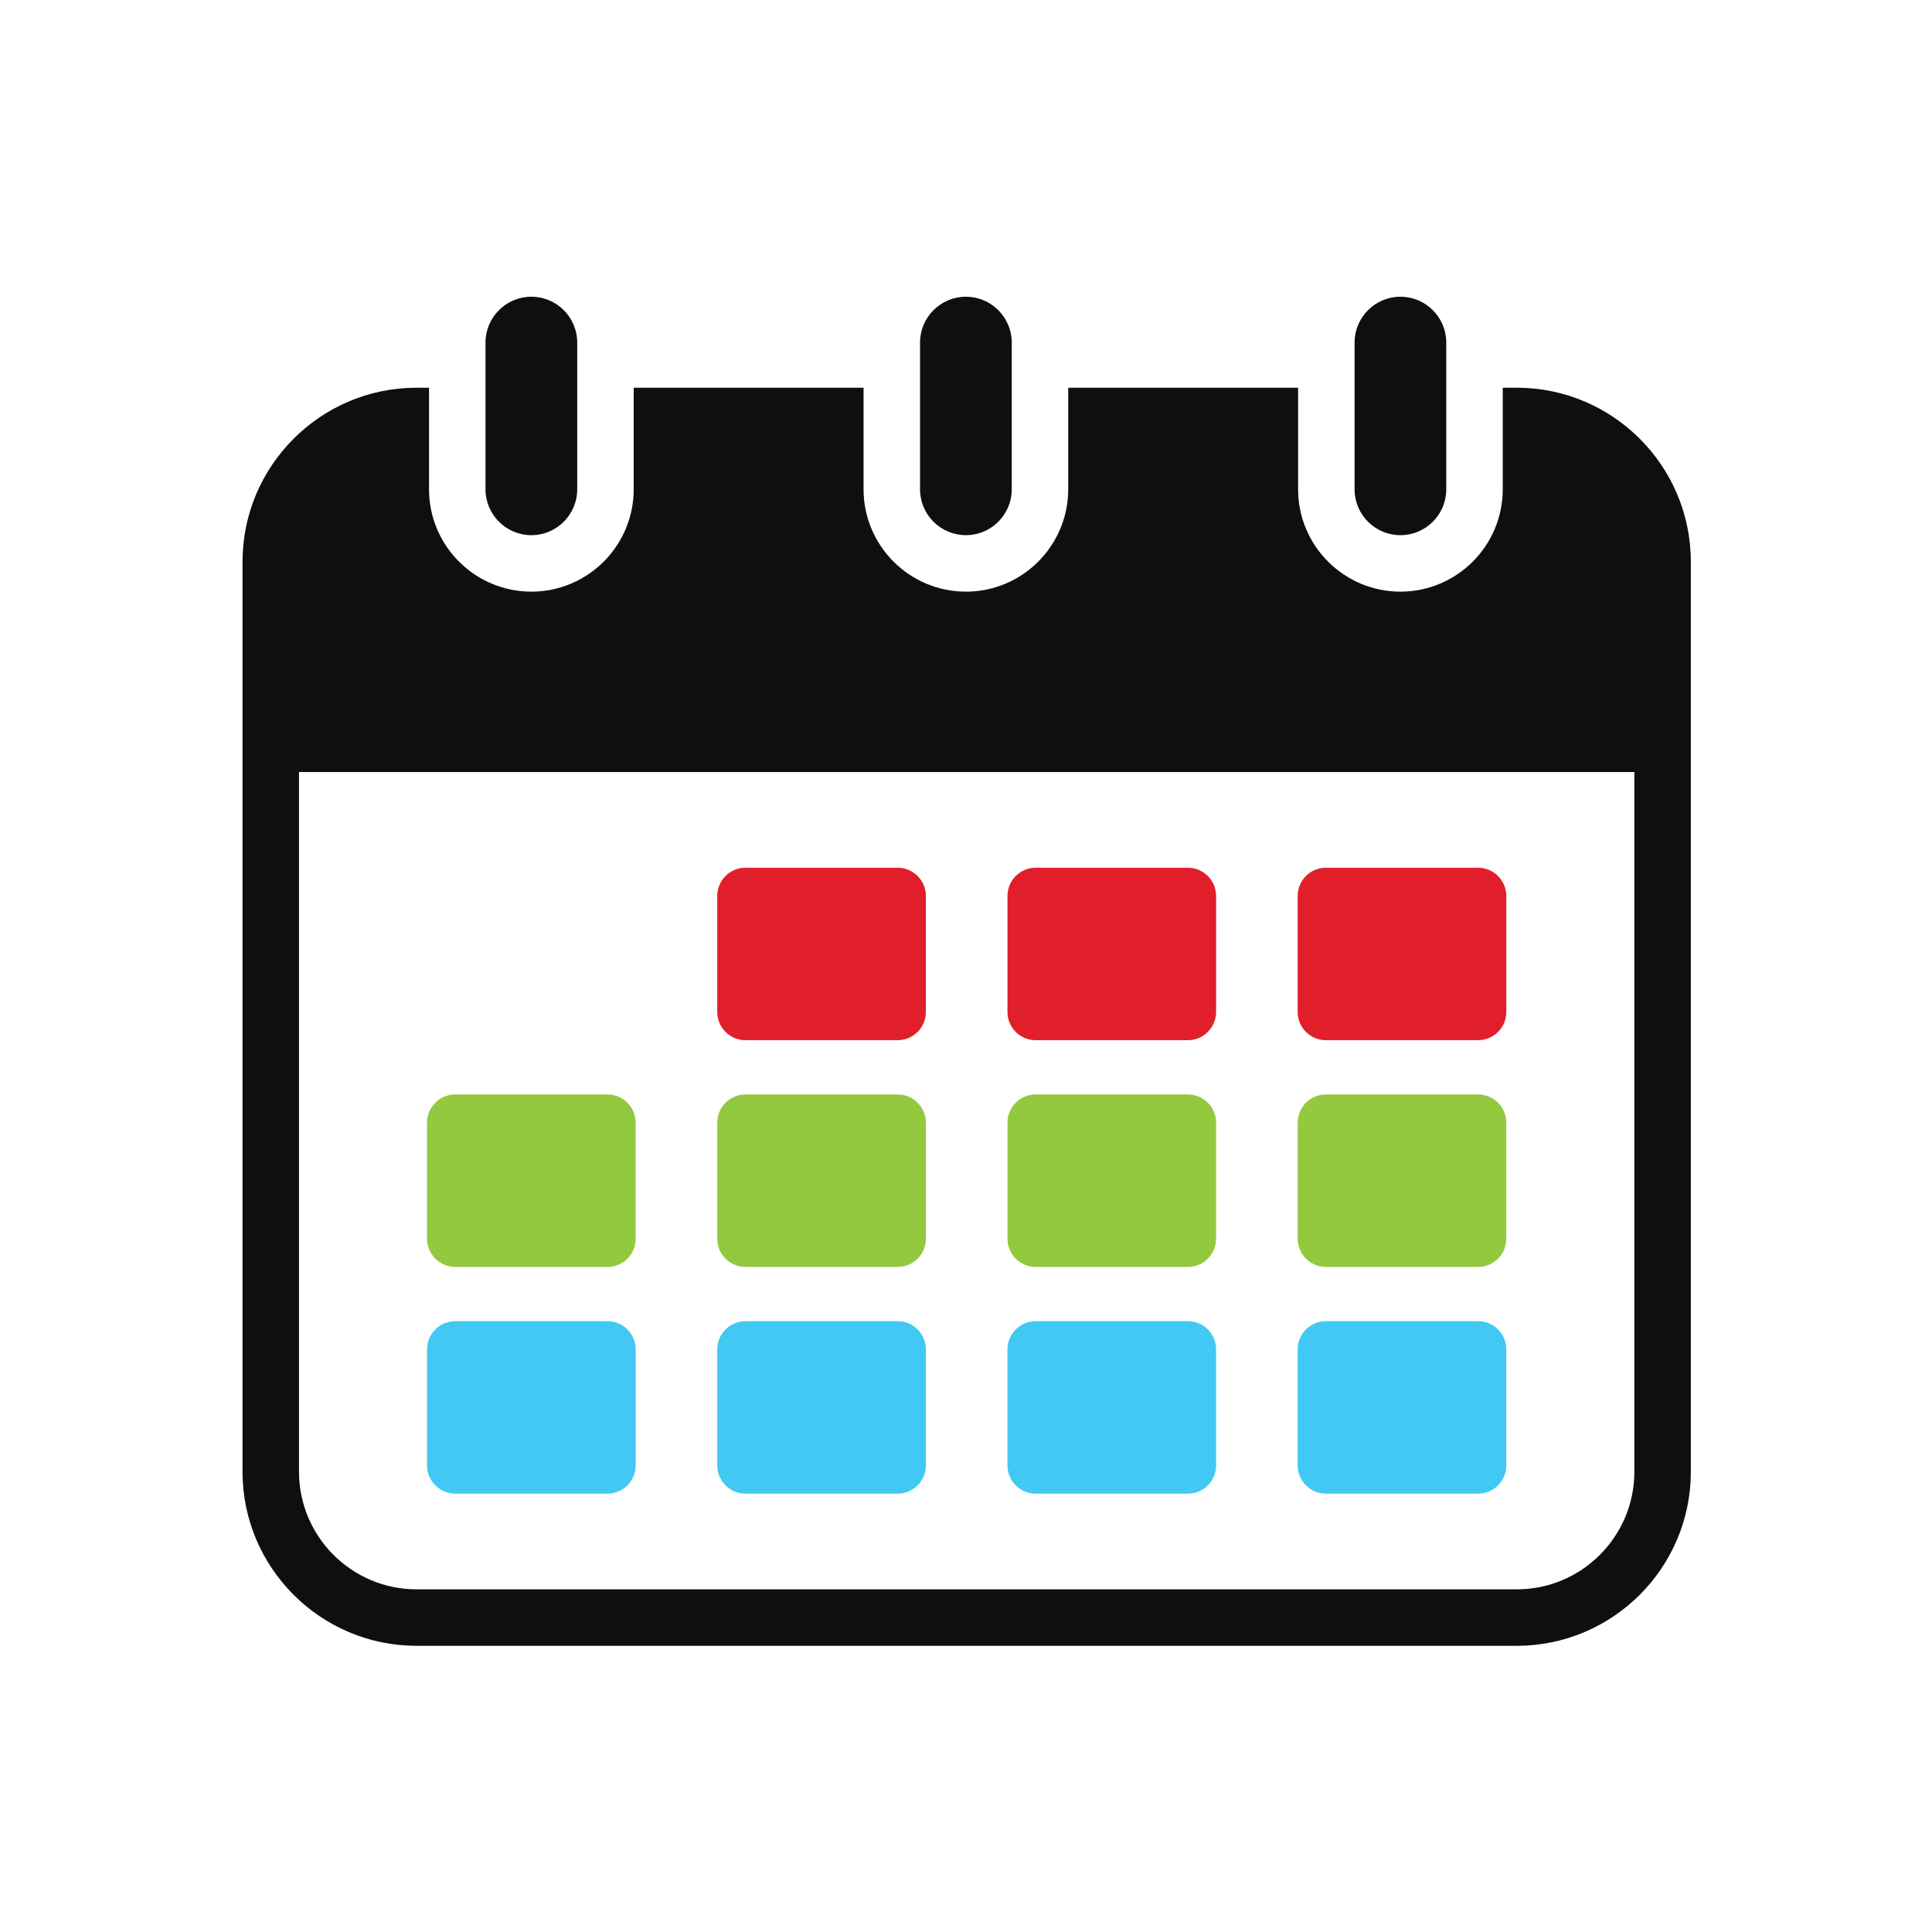
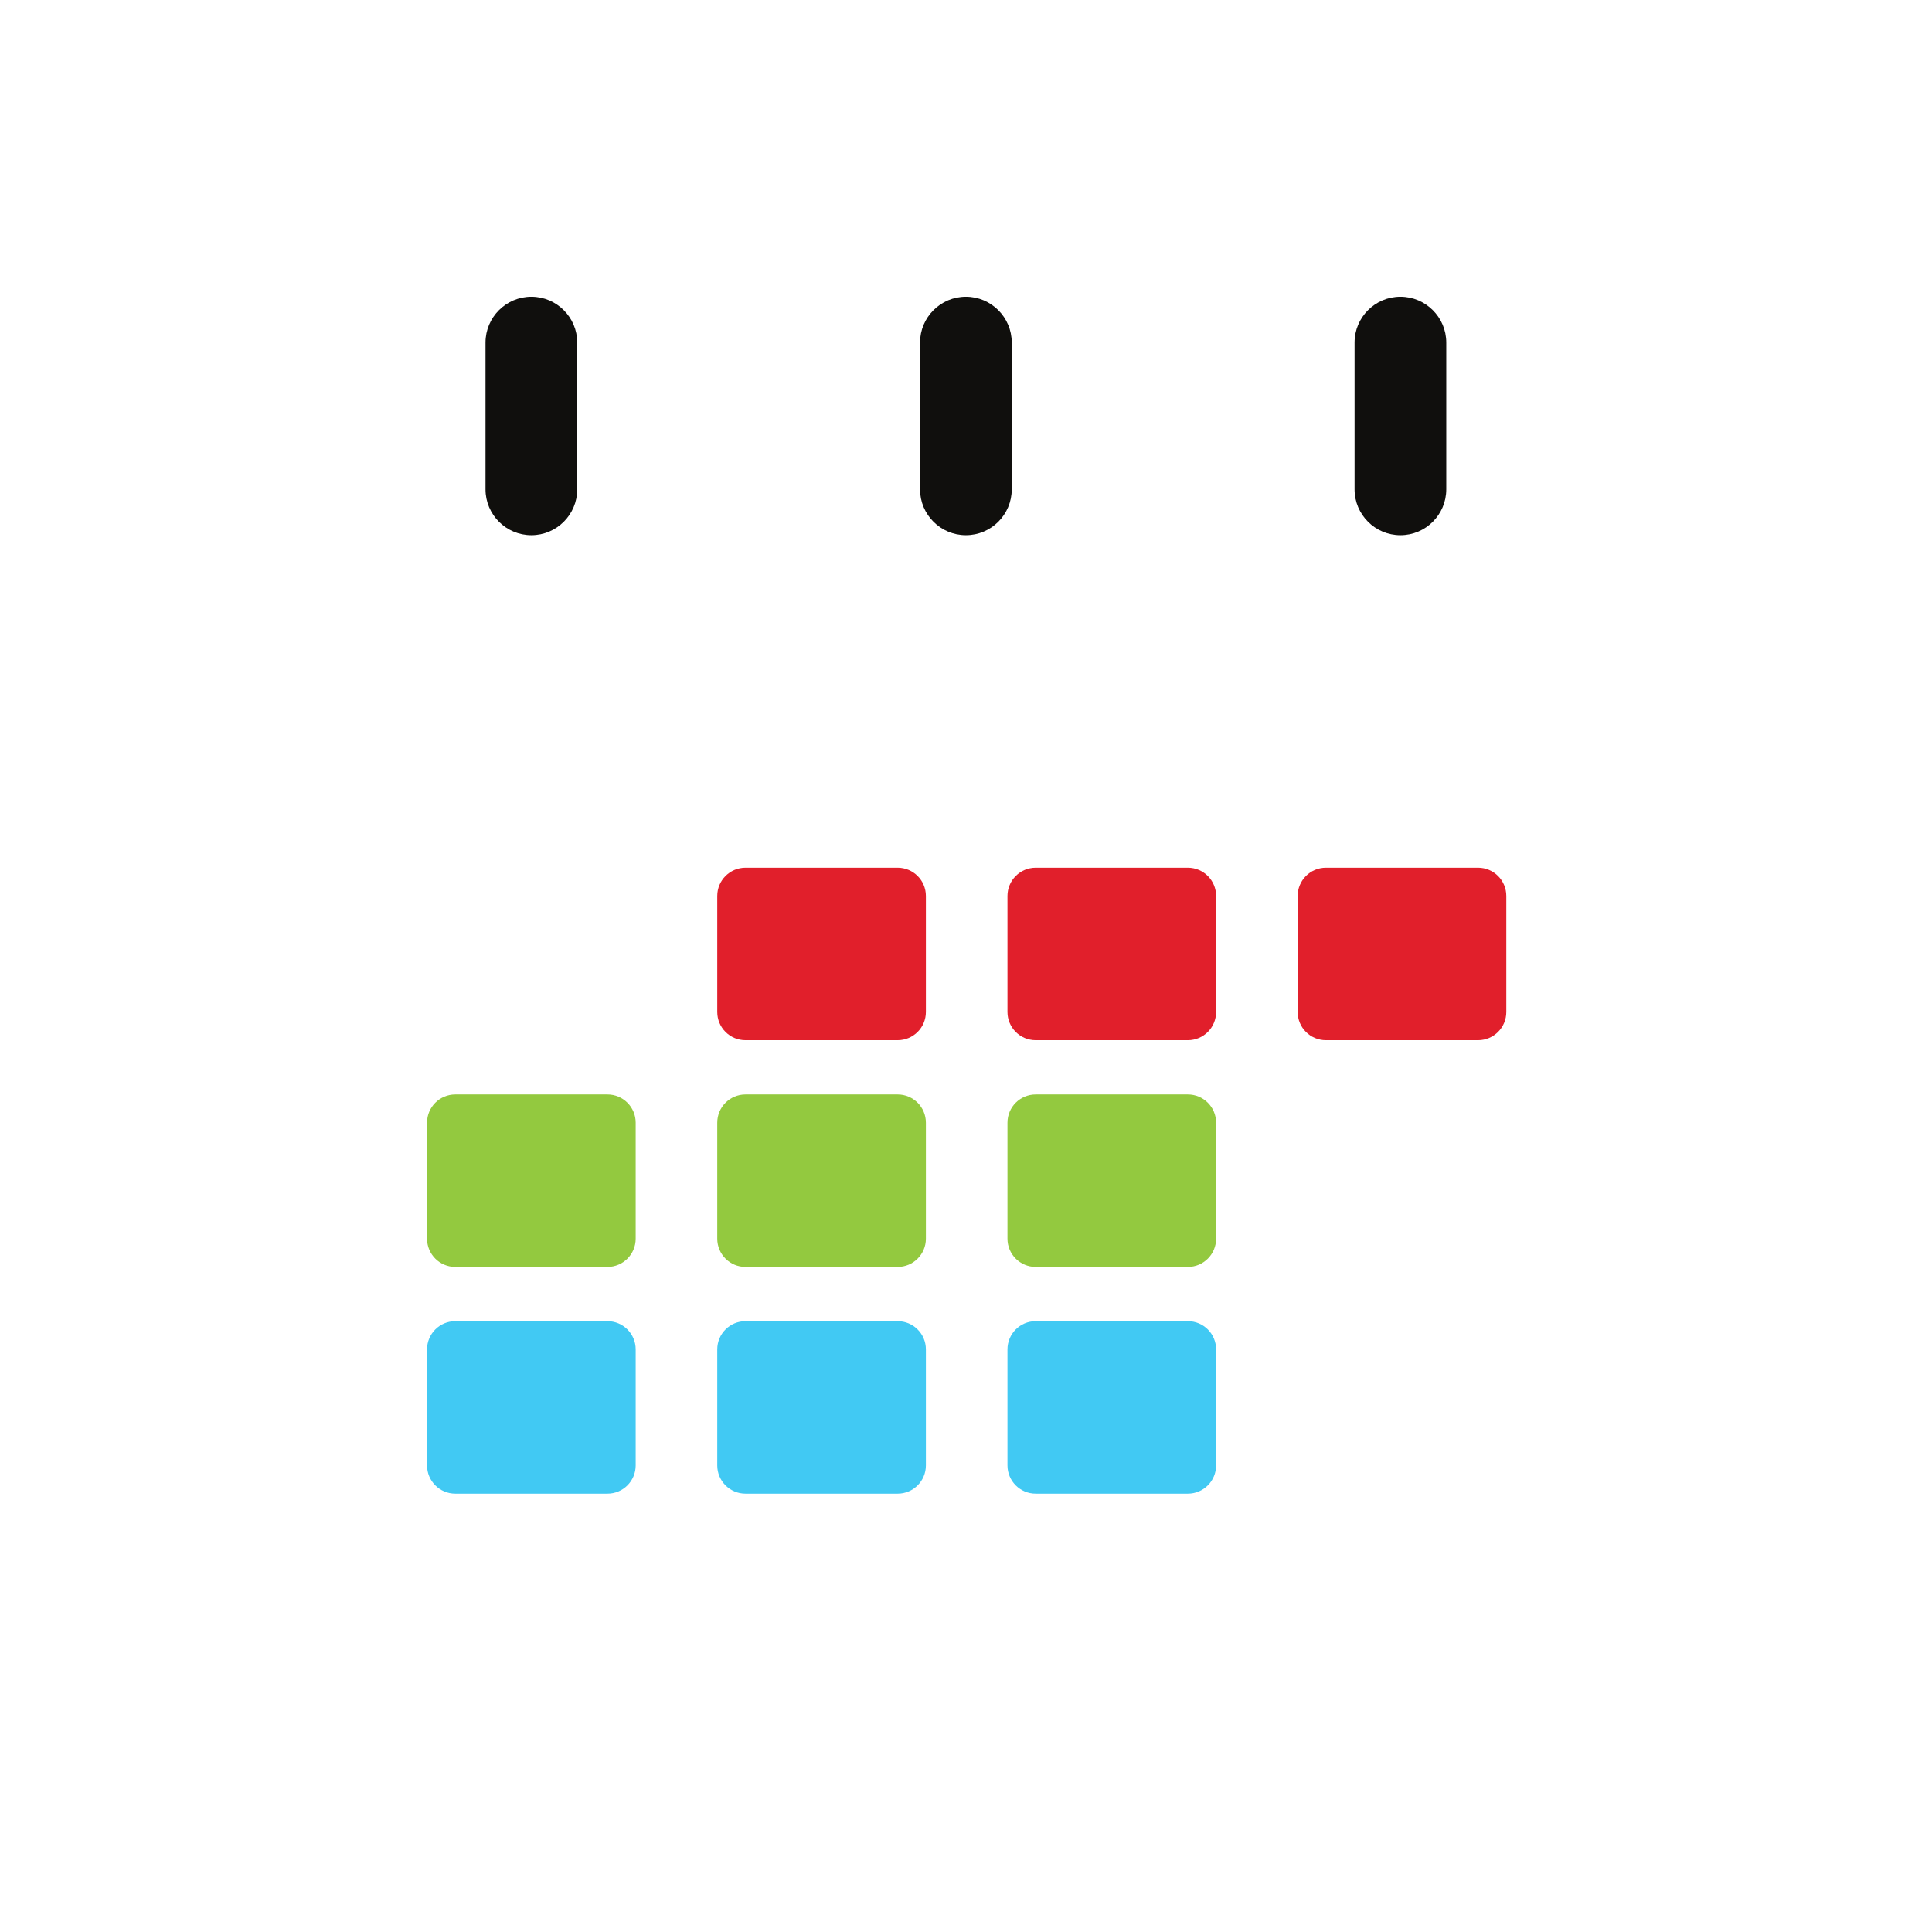
<svg xmlns="http://www.w3.org/2000/svg" xmlns:ns1="http://sodipodi.sourceforge.net/DTD/sodipodi-0.dtd" xmlns:ns2="http://www.inkscape.org/namespaces/inkscape" version="1.1" id="svg2" xml:space="preserve" width="400" height="400" viewBox="0 0 400 400" ns1:docname="Paper of the Day.svg" ns2:version="1.1.1 (3bf5ae0d25, 2021-09-20)" ns2:export-filename="/home/rob/CCR Team Dropbox/Critical Care Reviews/14. Branding &amp; Promotion/Vectors/Website PNGs/Journal Watch.png" ns2:export-xdpi="96" ns2:export-ydpi="96">
  <defs id="defs6">
    <rect x="581.584" y="-820.187" width="483.882" height="81.757" id="rect5407-35-9" />
  </defs>
  <ns1:namedview id="namedview4" pagecolor="#ffffff" bordercolor="#666666" borderopacity="1.0" ns2:pageshadow="2" ns2:pageopacity="0.0" ns2:pagecheckerboard="0" showgrid="false" ns2:zoom="0.58948491" ns2:cx="185.75539" ns2:cy="101.78378" ns2:window-width="1920" ns2:window-height="1043" ns2:window-x="0" ns2:window-y="0" ns2:window-maximized="1" ns2:current-layer="g3633" />
  <g id="g8" ns2:groupmode="layer" ns2:label="ink_ext_XXXXXX" transform="matrix(1.333,0,0,-1.333,0,959.627)">
    <g id="g10" transform="matrix(0.167,0,0,0.167,-127.084,-240.634)">
      <path d="m -1259.954,4067.973 v -38.601 l 75.85,67.381 -75.85,67.391 v -38.674 c -115.44,-0.968 -209.061,-95.161 -209.061,-210.83 h 57.465 c 0,83.976 67.849,152.376 151.596,153.334" style="fill:#000000;fill-opacity:1;fill-rule:nonzero;stroke:none;stroke-width:0.104" id="path40" />
      <path d="m -1259.956,3776.66 v 36.995 l 75.85,-64.576 -75.85,-64.587 v 37.065 c -115.439,0.927 -209.06,91.201 -209.06,202.056 h 57.465 c 0,-80.481 67.848,-146.035 151.595,-146.952" style="fill:#000000;fill-opacity:1;fill-rule:nonzero;stroke:none;stroke-width:0.102" id="path40-7" />
      <rect style="opacity:1;fill:#000000;stroke:#ffffff;stroke-width:0" id="rect1581" width="462.651" height="72.186" x="-1874.201" y="-3986.825" transform="scale(1,-1)" ry="2.718" />
-       <path d="m -2.76,4764.925 v -38.601 l 75.85,67.381 -75.85,67.391 v -38.674 C -118.2,4821.453 -211.821,4727.26 -211.821,4611.591 h 57.465 c 0,83.976 67.849,152.376 151.596,153.334" style="fill:#000000;fill-opacity:1;fill-rule:nonzero;stroke:none;stroke-width:0.104" id="path40-9" />
      <path d="m 172.089,4119.316 v 36.995 l 75.85,-64.576 -75.85,-64.587 v 37.065 c -115.439,0.927 -209.06,91.201 -209.06,202.056 h 57.465 c 0,-80.481 67.848,-146.035 151.595,-146.952" style="fill:#000000;fill-opacity:1;fill-rule:nonzero;stroke:none;stroke-width:0.102" id="path40-7-2" />
      <g id="g50008" transform="matrix(4.487,0,0,-4.487,-2497.517,5803.131)">
        <g id="g3550" transform="translate(-431.584,407.835)">
          <path d="m 921.417,220.415 c 10.187,0 20.14,1.011 29.579,3.008 2.679,0.569 4.79,2.633 5.415,5.3 0.152,0.648 0.32,1.31 0.495,1.964 0.041,0.147 0.076,0.293 0.106,0.44 0.202,1.003 0.46,2.078 0.789,3.289 0.038,0.144 0.07,0.287 0.103,0.434 0.202,1 0.46,2.076 0.789,3.292 0.038,0.144 0.07,0.287 0.1,0.431 0.205,1 0.463,2.078 0.789,3.295 0.038,0.141 0.073,0.284 0.103,0.425 0.202,1.003 0.46,2.081 0.789,3.301 0.038,0.141 0.073,0.281 0.1,0.425 0.205,0.994 0.463,2.076 0.792,3.304 0.038,0.138 0.07,0.278 0.1,0.419 0.202,0.997 0.463,2.078 0.792,3.307 0.038,0.138 0.07,0.276 0.1,0.416 0.202,0.994 0.46,2.076 0.792,3.31 0.038,0.138 0.07,0.273 0.097,0.413 0.205,0.994 0.466,2.078 0.797,3.319 0.035,0.135 0.067,0.273 0.097,0.41 0.202,0.994 0.463,2.084 0.797,3.33 0.035,0.132 0.068,0.267 0.094,0.405 0.208,1.006 0.469,2.096 0.8,3.333 0.035,0.135 0.068,0.27 0.097,0.405 0.205,1.006 0.466,2.093 0.794,3.319 0.035,0.132 0.065,0.264 0.094,0.399 0.229,1.114 0.507,2.278 0.824,3.462 0.035,0.132 0.068,0.264 0.097,0.396 5.813,27.879 30.737,48.116 59.264,48.116 33.385,0 60.542,-27.161 60.542,-60.542 0,-11.539 -3.254,-22.755 -9.416,-32.443 -0.073,-0.111 -0.141,-0.229 -0.208,-0.346 -0.616,-1.099 -1.243,-2.155 -1.87,-3.131 -0.074,-0.114 -0.144,-0.232 -0.211,-0.349 -0.49,-0.871 -1.02,-1.756 -1.574,-2.63 -0.073,-0.117 -0.144,-0.235 -0.211,-0.355 -0.519,-0.941 -1.093,-1.9 -1.747,-2.934 -0.076,-0.117 -0.146,-0.237 -0.214,-0.358 -0.519,-0.938 -1.091,-1.897 -1.747,-2.932 -0.074,-0.117 -0.146,-0.237 -0.214,-0.361 -0.516,-0.932 -1.088,-1.891 -1.747,-2.929 -0.074,-0.117 -0.144,-0.237 -0.214,-0.361 -0.513,-0.932 -1.085,-1.888 -1.744,-2.929 -0.076,-0.117 -0.15,-0.24 -0.217,-0.366 -0.51,-0.921 -1.079,-1.876 -1.741,-2.92 -0.08,-0.123 -0.151,-0.246 -0.22,-0.372 -0.507,-0.915 -1.076,-1.87 -1.741,-2.917 -0.076,-0.123 -0.15,-0.246 -0.22,-0.372 -0.507,-0.918 -1.076,-1.873 -1.738,-2.917 -0.08,-0.123 -0.155,-0.249 -0.226,-0.375 -0.501,-0.912 -1.067,-1.862 -1.736,-2.914 -0.079,-0.123 -0.155,-0.252 -0.226,-0.381 -0.498,-0.903 -1.067,-1.856 -1.736,-2.908 -0.079,-0.123 -0.151,-0.252 -0.226,-0.381 -0.495,-0.9 -1.064,-1.853 -1.732,-2.908 -0.081,-0.126 -0.159,-0.252 -0.229,-0.384 -0.495,-0.897 -1.061,-1.847 -1.733,-2.902 -0.079,-0.129 -0.159,-0.258 -0.232,-0.39 -0.489,-0.897 -1.055,-1.844 -1.727,-2.896 -0.081,-0.129 -0.161,-0.261 -0.235,-0.396 -0.487,-0.891 -1.052,-1.835 -1.724,-2.893 -0.085,-0.132 -0.164,-0.264 -0.237,-0.399 -0.487,-0.888 -1.05,-1.832 -1.724,-2.89 -0.085,-0.132 -0.164,-0.267 -0.238,-0.402 -0.484,-0.882 -1.046,-1.826 -1.721,-2.885 -0.085,-0.135 -0.168,-0.27 -0.24,-0.407 -0.481,-0.879 -1.044,-1.823 -1.721,-2.882 -0.085,-0.135 -0.168,-0.27 -0.24,-0.41 -0.481,-0.879 -1.044,-1.821 -1.718,-2.876 -0.088,-0.138 -0.169,-0.276 -0.246,-0.416 -0.478,-0.877 -1.038,-1.815 -1.712,-2.873 -0.088,-0.138 -0.173,-0.279 -0.249,-0.422 -6.517,-11.949 -17.815,-20.638 -31.001,-23.834 -1.964,-0.475 -3.632,-1.771 -4.576,-3.559 -0.419,-0.792 -0.868,-1.539 -1.328,-2.219 -0.167,-0.249 -0.32,-0.507 -0.454,-0.774 -0.463,-0.923 -0.973,-1.794 -1.513,-2.589 -0.173,-0.255 -0.328,-0.519 -0.463,-0.794 -0.46,-0.912 -0.965,-1.777 -1.504,-2.571 -0.176,-0.261 -0.337,-0.531 -0.478,-0.812 -0.448,-0.9 -0.95,-1.756 -1.489,-2.55 -0.182,-0.267 -0.346,-0.545 -0.49,-0.833 -0.44,-0.885 -0.938,-1.738 -1.48,-2.533 -0.185,-0.273 -0.352,-0.557 -0.498,-0.853 -3.503,-7.086 -10.58,-11.486 -18.472,-11.486 -11.354,0 -20.594,9.237 -20.594,20.594 0,1.65 0.202,3.307 0.598,4.919 0.076,0.322 0.135,0.648 0.167,0.976 0.094,0.944 0.261,1.914 0.495,2.888 0.076,0.314 0.132,0.63 0.164,0.953 0.097,0.947 0.267,1.929 0.504,2.92 0.076,0.305 0.129,0.616 0.161,0.929 0.097,0.959 0.27,1.949 0.507,2.946 0.073,0.299 0.126,0.601 0.158,0.909 0.1,0.964 0.273,1.964 0.51,2.967 0.07,0.293 0.12,0.589 0.152,0.885 0.097,0.894 0.252,1.823 0.463,2.759 0.449,1.973 0.026,4.043 -1.155,5.684 -5.611,7.801 -8.739,17 -9.041,26.601 -0.062,2.005 -0.976,3.89 -2.512,5.183 -1.536,1.293 -3.55,1.87 -5.535,1.589 -6.048,-0.856 -12.31,-1.29 -18.618,-1.29 -6.306,0 -12.57,0.434 -18.615,1.29 -1.988,0.278 -4.002,-0.296 -5.538,-1.589 -1.536,-1.293 -2.451,-3.178 -2.512,-5.183 -0.302,-9.601 -3.43,-18.8 -9.041,-26.601 -1.181,-1.642 -1.601,-3.711 -1.155,-5.684 0.211,-0.935 0.366,-1.864 0.463,-2.759 0.032,-0.296 0.082,-0.592 0.152,-0.885 0.237,-1.003 0.41,-2.002 0.513,-2.967 0.029,-0.308 0.082,-0.61 0.155,-0.909 0.237,-0.997 0.41,-1.988 0.507,-2.946 0.032,-0.314 0.088,-0.624 0.161,-0.929 0.237,-0.991 0.407,-1.973 0.504,-2.92 0.032,-0.322 0.088,-0.639 0.164,-0.953 0.235,-0.973 0.402,-1.944 0.495,-2.885 0.035,-0.331 0.091,-0.657 0.167,-0.979 0.396,-1.612 0.598,-3.269 0.598,-4.919 0,-11.357 -9.24,-20.594 -20.594,-20.594 -7.892,0 -14.969,4.4 -18.472,11.486 -0.147,0.296 -0.314,0.58 -0.498,0.853 -0.542,0.794 -1.041,1.648 -1.48,2.533 -0.144,0.287 -0.308,0.566 -0.487,0.833 -0.542,0.794 -1.044,1.653 -1.492,2.55 -0.141,0.281 -0.302,0.551 -0.478,0.812 -0.539,0.794 -1.044,1.659 -1.501,2.571 -0.138,0.276 -0.293,0.539 -0.466,0.794 -0.539,0.794 -1.05,1.665 -1.513,2.589 -0.135,0.267 -0.287,0.525 -0.454,0.774 -0.46,0.683 -0.909,1.431 -1.328,2.219 -0.944,1.788 -2.612,3.084 -4.576,3.559 -13.186,3.195 -24.484,11.885 -31.001,23.834 -0.076,0.144 -0.161,0.284 -0.249,0.422 -0.674,1.055 -1.234,1.996 -1.712,2.873 -0.076,0.141 -0.158,0.278 -0.246,0.416 -0.674,1.055 -1.237,1.996 -1.718,2.876 -0.073,0.141 -0.155,0.276 -0.24,0.41 -0.677,1.058 -1.24,2.002 -1.721,2.882 -0.073,0.138 -0.155,0.273 -0.24,0.407 -0.674,1.058 -1.237,2.002 -1.721,2.885 -0.073,0.135 -0.152,0.27 -0.237,0.402 -0.674,1.058 -1.237,2.002 -1.724,2.89 -0.073,0.135 -0.152,0.267 -0.235,0.399 -0.674,1.058 -1.24,2.002 -1.727,2.893 -0.073,0.135 -0.152,0.267 -0.235,0.396 -0.671,1.055 -1.237,2.002 -1.727,2.896 -0.073,0.132 -0.152,0.261 -0.232,0.39 -0.671,1.055 -1.237,2.005 -1.733,2.902 -0.07,0.132 -0.147,0.258 -0.229,0.384 -0.668,1.055 -1.237,2.008 -1.733,2.908 -0.073,0.129 -0.147,0.258 -0.226,0.381 -0.668,1.052 -1.237,2.005 -1.735,2.908 -0.07,0.129 -0.147,0.258 -0.226,0.381 -0.668,1.052 -1.234,2.005 -1.735,2.914 -0.07,0.126 -0.147,0.252 -0.226,0.378 -0.66,1.041 -1.228,1.993 -1.738,2.914 -0.07,0.126 -0.144,0.249 -0.22,0.372 -0.665,1.047 -1.234,2.002 -1.741,2.917 -0.068,0.126 -0.141,0.249 -0.22,0.372 -0.66,1.044 -1.231,1.999 -1.741,2.92 -0.068,0.126 -0.141,0.249 -0.217,0.369 -0.66,1.035 -1.228,1.993 -1.744,2.926 -0.07,0.123 -0.141,0.243 -0.214,0.361 -0.66,1.038 -1.231,1.996 -1.747,2.929 -0.068,0.123 -0.141,0.243 -0.214,0.361 -0.657,1.035 -1.228,1.993 -1.747,2.932 -0.068,0.12 -0.138,0.24 -0.214,0.358 -0.657,1.035 -1.228,1.993 -1.747,2.934 -0.068,0.12 -0.138,0.237 -0.211,0.355 -0.554,0.874 -1.085,1.759 -1.574,2.63 -0.068,0.117 -0.138,0.235 -0.211,0.349 -0.627,0.976 -1.255,2.032 -1.87,3.131 -0.068,0.117 -0.135,0.235 -0.208,0.346 -6.159,9.689 -9.416,20.905 -9.416,32.443 0,33.382 27.158,60.542 60.542,60.542 28.527,0 53.451,-20.237 59.264,-48.116 0.029,-0.132 0.061,-0.264 0.097,-0.396 0.317,-1.184 0.595,-2.348 0.824,-3.462 0.029,-0.135 0.059,-0.267 0.094,-0.399 0.328,-1.225 0.589,-2.313 0.794,-3.319 0.029,-0.135 0.061,-0.27 0.097,-0.405 0.331,-1.237 0.592,-2.328 0.8,-3.333 0.026,-0.138 0.059,-0.273 0.094,-0.405 0.334,-1.246 0.595,-2.333 0.797,-3.33 0.029,-0.138 0.062,-0.276 0.097,-0.41 0.334,-1.24 0.592,-2.325 0.797,-3.319 0.026,-0.138 0.059,-0.276 0.097,-0.413 0.331,-1.234 0.589,-2.316 0.792,-3.31 0.029,-0.141 0.061,-0.279 0.1,-0.419 0.328,-1.225 0.589,-2.307 0.792,-3.304 0.029,-0.141 0.061,-0.281 0.1,-0.419 0.328,-1.228 0.586,-2.31 0.792,-3.304 0.026,-0.144 0.061,-0.284 0.1,-0.425 0.325,-1.217 0.586,-2.298 0.789,-3.301 0.029,-0.141 0.065,-0.284 0.103,-0.425 0.325,-1.217 0.583,-2.295 0.789,-3.295 0.029,-0.144 0.062,-0.287 0.1,-0.431 0.328,-1.217 0.586,-2.292 0.789,-3.292 0.032,-0.147 0.065,-0.29 0.105,-0.434 0.325,-1.211 0.583,-2.287 0.786,-3.289 0.029,-0.147 0.065,-0.293 0.105,-0.44 0.176,-0.654 0.343,-1.316 0.495,-1.964 0.624,-2.668 2.735,-4.732 5.415,-5.3 9.44,-1.996 19.392,-3.008 29.579,-3.008 z m 105.58,117.793 c -17.258,0 -34.088,-6.027 -47.397,-16.971 -13.069,-10.747 -22.174,-25.724 -25.657,-42.191 -0.352,-1.319 -0.663,-2.627 -0.926,-3.89 -0.355,-1.337 -0.645,-2.556 -0.888,-3.717 -0.358,-1.349 -0.651,-2.577 -0.894,-3.741 -0.361,-1.354 -0.654,-2.583 -0.894,-3.738 -0.361,-1.351 -0.654,-2.577 -0.894,-3.732 -0.358,-1.346 -0.651,-2.568 -0.891,-3.723 -0.355,-1.346 -0.648,-2.568 -0.888,-3.726 -0.358,-1.343 -0.651,-2.565 -0.891,-3.726 -0.358,-1.337 -0.648,-2.556 -0.891,-3.723 -0.358,-1.337 -0.648,-2.559 -0.891,-3.723 -0.355,-1.337 -0.648,-2.559 -0.888,-3.723 -0.138,-0.507 -0.261,-0.997 -0.381,-1.475 -7.176,-1.24 -14.658,-1.867 -22.306,-1.867 -7.648,0 -15.13,0.627 -22.306,1.867 -0.117,0.478 -0.243,0.967 -0.381,1.475 -0.24,1.164 -0.534,2.386 -0.888,3.723 -0.243,1.164 -0.534,2.386 -0.891,3.723 -0.243,1.167 -0.534,2.389 -0.891,3.726 -0.24,1.158 -0.534,2.38 -0.891,3.723 -0.24,1.161 -0.534,2.383 -0.888,3.726 -0.24,1.155 -0.534,2.377 -0.891,3.723 -0.24,1.155 -0.534,2.38 -0.891,3.732 -0.243,1.155 -0.536,2.383 -0.897,3.738 -0.24,1.164 -0.536,2.389 -0.894,3.741 -0.243,1.161 -0.534,2.38 -0.888,3.72 -0.264,1.264 -0.575,2.568 -0.926,3.887 -3.483,16.467 -12.588,31.444 -25.657,42.191 -13.309,10.943 -30.139,16.971 -47.397,16.971 -19.946,0 -38.696,-7.769 -52.8,-21.869 -14.104,-14.104 -21.869,-32.857 -21.869,-52.8 0,-14.159 3.981,-27.935 11.515,-39.854 0.689,-1.225 1.398,-2.41 2.108,-3.524 0.548,-0.967 1.132,-1.944 1.741,-2.908 0.598,-1.07 1.24,-2.152 1.961,-3.292 0.598,-1.07 1.24,-2.149 1.961,-3.289 0.592,-1.064 1.237,-2.143 1.958,-3.289 0.595,-1.064 1.237,-2.143 1.961,-3.289 0.589,-1.058 1.234,-2.137 1.958,-3.286 0.589,-1.055 1.231,-2.137 1.961,-3.292 0.589,-1.058 1.234,-2.137 1.958,-3.286 0.586,-1.052 1.231,-2.131 1.961,-3.292 0.583,-1.047 1.228,-2.125 1.958,-3.286 0.583,-1.047 1.228,-2.128 1.961,-3.289 0.58,-1.047 1.225,-2.125 1.961,-3.289 0.578,-1.044 1.222,-2.122 1.958,-3.289 0.578,-1.041 1.222,-2.119 1.961,-3.289 0.578,-1.041 1.22,-2.12 1.961,-3.289 0.575,-1.038 1.217,-2.117 1.958,-3.289 0.575,-1.035 1.217,-2.117 1.961,-3.289 0.575,-1.038 1.217,-2.117 1.958,-3.286 0.575,-1.041 1.217,-2.119 1.961,-3.289 7.939,-14.426 21.295,-25.144 36.984,-29.785 0.082,-0.129 0.164,-0.258 0.246,-0.384 0.61,-1.173 1.272,-2.304 1.973,-3.368 0.604,-1.173 1.266,-2.301 1.97,-3.368 0.601,-1.167 1.263,-2.298 1.973,-3.371 0.595,-1.161 1.258,-2.292 1.97,-3.368 2.829,-5.526 7.088,-10.196 12.342,-13.529 5.549,-3.521 11.972,-5.382 18.571,-5.382 19.146,0 34.721,15.575 34.721,34.721 0,2.618 -0.299,5.239 -0.888,7.798 -0.147,1.275 -0.369,2.565 -0.663,3.846 -0.147,1.275 -0.369,2.571 -0.665,3.864 -0.149,1.278 -0.372,2.574 -0.665,3.867 -0.152,1.275 -0.375,2.574 -0.668,3.867 -0.029,0.258 -0.065,0.522 -0.103,0.783 4.781,7.379 7.918,15.616 9.255,24.253 8.736,-0.78 17.765,-0.78 26.501,0 1.337,-8.636 4.474,-16.874 9.255,-24.253 -0.038,-0.261 -0.073,-0.525 -0.103,-0.783 -0.293,-1.293 -0.516,-2.591 -0.665,-3.867 -0.296,-1.293 -0.519,-2.589 -0.668,-3.867 -0.296,-1.293 -0.519,-2.589 -0.665,-3.864 -0.293,-1.281 -0.516,-2.571 -0.663,-3.846 -0.589,-2.559 -0.888,-5.18 -0.888,-7.798 0,-19.146 15.575,-34.721 34.721,-34.721 6.599,0 13.022,1.862 18.574,5.382 5.25,3.333 9.51,8.006 12.339,13.529 0.712,1.079 1.375,2.207 1.97,3.368 0.709,1.073 1.372,2.202 1.973,3.371 0.704,1.067 1.366,2.196 1.97,3.368 0.701,1.064 1.363,2.196 1.973,3.368 0.083,0.126 0.164,0.255 0.246,0.384 15.69,4.641 29.046,15.358 36.984,29.785 0.745,1.17 1.387,2.251 1.961,3.289 0.742,1.17 1.384,2.249 1.958,3.286 0.745,1.173 1.387,2.254 1.961,3.289 0.742,1.173 1.387,2.254 1.958,3.289 0.742,1.17 1.384,2.248 1.961,3.289 0.739,1.17 1.384,2.248 1.961,3.289 0.736,1.164 1.378,2.246 1.958,3.289 0.736,1.164 1.381,2.243 1.961,3.289 0.733,1.161 1.378,2.243 1.961,3.289 0.733,1.161 1.375,2.24 1.958,3.289 0.73,1.158 1.375,2.237 1.961,3.289 0.727,1.149 1.369,2.231 1.958,3.289 0.73,1.155 1.375,2.234 1.961,3.289 0.727,1.149 1.369,2.228 1.958,3.286 0.724,1.146 1.366,2.225 1.961,3.289 0.721,1.146 1.366,2.225 1.958,3.289 0.721,1.14 1.363,2.219 1.961,3.289 0.721,1.14 1.363,2.222 1.961,3.292 0.607,0.964 1.193,1.941 1.741,2.905 0.71,1.117 1.419,2.301 2.108,3.527 7.534,11.92 11.515,25.695 11.515,39.854 0,19.943 -7.766,38.696 -21.869,52.8 -14.104,14.101 -32.854,21.869 -52.8,21.869" style="fill:#000000;fill-opacity:1;fill-rule:nonzero;stroke:none;stroke-width:0.029" id="path698" />
          <path d="m 1026.997,227.041 c -20.125,0 -36.498,16.373 -36.498,36.498 0,20.125 16.373,36.498 36.498,36.498 20.125,0 36.498,-16.373 36.498,-36.498 0,-20.125 -16.372,-36.498 -36.498,-36.498 z m 0,87.12 c -27.914,0 -50.625,-22.708 -50.625,-50.622 0,-27.914 22.711,-50.625 50.625,-50.625 27.914,0 50.625,22.711 50.625,50.625 0,27.914 -22.711,50.622 -50.625,50.622" style="fill:#41c9f3;fill-opacity:1;fill-rule:nonzero;stroke:none;stroke-width:0.029" id="path700" />
-           <path d="m 815.837,227.041 c -20.125,0 -36.498,16.373 -36.498,36.498 0,20.125 16.373,36.498 36.498,36.498 20.125,0 36.498,-16.373 36.498,-36.498 0,-20.125 -16.373,-36.498 -36.498,-36.498 z m 0,87.12 c -27.914,0 -50.625,-22.708 -50.625,-50.622 0,-27.914 22.711,-50.625 50.625,-50.625 27.914,0 50.625,22.711 50.625,50.625 0,27.914 -22.711,50.622 -50.625,50.622" style="fill:#41c9f3;fill-opacity:1;fill-rule:nonzero;stroke:none;stroke-width:0.029" id="path702" />
        </g>
        <g id="g3633" transform="matrix(0.474,0,0,0.474,195.518,412.58)">
          <path d="m 1541.979,-612.214 c 11.058,0 20.051,-8.993 20.051,-20.051 v -64.167 c 0,-11.058 -8.993,-20.051 -20.051,-20.051 -11.057,0 -20.053,8.993 -20.053,20.051 v 64.167 c 0,11.058 8.996,20.051 20.053,20.051" style="fill:#100f0d;fill-opacity:1;fill-rule:nonzero;stroke:none;stroke-width:0.069" id="path14" />
          <path d="m 1731.996,-612.214 c 11.058,0 20.051,-8.993 20.051,-20.051 v -64.167 c 0,-11.058 -8.993,-20.051 -20.051,-20.051 -11.058,0 -20.051,8.993 -20.051,20.051 v 64.167 c 0,11.058 8.993,20.051 20.051,20.051" style="fill:#100f0d;fill-opacity:1;fill-rule:nonzero;stroke:none;stroke-width:0.069" id="path16" />
          <path d="m 1351.962,-612.214 c 11.057,0 20.053,-8.993 20.053,-20.051 v -64.167 c 0,-11.058 -8.996,-20.051 -20.053,-20.051 -11.057,0 -20.053,8.993 -20.053,20.051 v 64.167 c 0,11.058 8.996,20.051 20.053,20.051" style="fill:#100f0d;fill-opacity:1;fill-rule:nonzero;stroke:none;stroke-width:0.069" id="path18" />
-           <path d="m 1834.297,-202.669 c 0,28.365 -23.076,51.435 -51.435,51.435 h -481.078 c -28.361,0 -51.434,-23.07 -51.434,-51.435 v -305.962 h 583.947 z m -51.435,-474.028 h -6.119 v 44.431 c 0,24.675 -20.072,44.747 -44.747,44.747 -24.675,0 -44.747,-20.072 -44.747,-44.747 v -19.736 -24.695 h -100.524 v 24.695 19.736 c 0,24.675 -20.072,44.747 -44.747,44.747 -24.675,0 -44.749,-20.072 -44.749,-44.747 v -19.736 -24.695 h -100.52 v 24.695 19.736 c 0,24.675 -20.074,44.747 -44.749,44.747 -24.675,0 -44.749,-20.072 -44.749,-44.747 v -19.736 -24.695 h -5.43 c -41.977,0 -76.129,34.148 -76.129,76.13 v 397.897 c 0,41.982 34.152,76.13 76.129,76.13 h 481.078 c 41.975,0 76.13,-34.148 76.13,-76.13 v -318.31 -79.588 c 0,-41.982 -34.155,-76.13 -76.13,-76.13" style="fill:#100f0d;fill-opacity:1;fill-rule:nonzero;stroke:none;stroke-width:0.069" id="path20" />
          <path d="m 1445.598,-391.369 h 66.54 c 6.819,0 12.348,-5.522 12.348,-12.348 v -50.722 c 0,-6.819 -5.528,-12.348 -12.348,-12.348 h -66.54 c -6.819,0 -12.348,5.529 -12.348,12.348 v 50.722 c 0,6.826 5.528,12.348 12.348,12.348" style="fill:#e11f2b;fill-opacity:1;fill-rule:nonzero;stroke:none;stroke-width:0.069" id="path22" />
          <path d="m 1572.505,-391.369 h 66.54 c 6.819,0 12.348,-5.522 12.348,-12.348 v -50.722 c 0,-6.819 -5.529,-12.348 -12.348,-12.348 h -66.54 c -6.819,0 -12.348,5.529 -12.348,12.348 v 50.722 c 0,6.826 5.529,12.348 12.348,12.348" style="fill:#e11f2b;fill-opacity:1;fill-rule:nonzero;stroke:none;stroke-width:0.069" id="path24" />
          <path d="m 1699.412,-391.369 h 66.54 c 6.819,0 12.348,-5.522 12.348,-12.348 v -50.722 c 0,-6.819 -5.529,-12.348 -12.348,-12.348 h -66.54 c -6.819,0 -12.348,5.529 -12.348,12.348 v 50.722 c 0,6.826 5.529,12.348 12.348,12.348" style="fill:#e11f2b;fill-opacity:1;fill-rule:nonzero;stroke:none;stroke-width:0.069" id="path26" />
          <path d="m 1318.692,-292.224 h 66.54 c 6.819,0 12.348,-5.529 12.348,-12.348 v -50.722 c 0,-6.819 -5.528,-12.348 -12.348,-12.348 h -66.54 c -6.819,0 -12.348,5.529 -12.348,12.348 v 50.722 c 0,6.819 5.528,12.348 12.348,12.348" style="fill:#93c93f;fill-opacity:1;fill-rule:nonzero;stroke:none;stroke-width:0.069" id="path28" />
          <path d="m 1445.598,-292.224 h 66.54 c 6.819,0 12.348,-5.529 12.348,-12.348 v -50.722 c 0,-6.819 -5.528,-12.348 -12.348,-12.348 h -66.54 c -6.819,0 -12.348,5.529 -12.348,12.348 v 50.722 c 0,6.819 5.528,12.348 12.348,12.348" style="fill:#93c93f;fill-opacity:1;fill-rule:nonzero;stroke:none;stroke-width:0.069" id="path30" />
          <path d="m 1572.505,-292.224 h 66.54 c 6.819,0 12.348,-5.529 12.348,-12.348 v -50.722 c 0,-6.819 -5.529,-12.348 -12.348,-12.348 h -66.54 c -6.819,0 -12.348,5.529 -12.348,12.348 v 50.722 c 0,6.819 5.529,12.348 12.348,12.348" style="fill:#93c93f;fill-opacity:1;fill-rule:nonzero;stroke:none;stroke-width:0.069" id="path32" />
-           <path d="m 1699.412,-292.224 h 66.54 c 6.819,0 12.348,-5.529 12.348,-12.348 v -50.722 c 0,-6.819 -5.529,-12.348 -12.348,-12.348 h -66.54 c -6.819,0 -12.348,5.529 -12.348,12.348 v 50.722 c 0,6.819 5.529,12.348 12.348,12.348" style="fill:#93c93f;fill-opacity:1;fill-rule:nonzero;stroke:none;stroke-width:0.069" id="path34" />
          <path d="m 1318.692,-193.079 h 66.54 c 6.819,0 12.348,-5.529 12.348,-12.348 v -50.722 c 0,-6.826 -5.528,-12.348 -12.348,-12.348 h -66.54 c -6.819,0 -12.348,5.522 -12.348,12.348 v 50.722 c 0,6.819 5.528,12.348 12.348,12.348" style="fill:#41c9f3;fill-opacity:1;fill-rule:nonzero;stroke:none;stroke-width:0.069" id="path36" />
          <path d="m 1445.598,-193.079 h 66.54 c 6.819,0 12.348,-5.529 12.348,-12.348 v -50.722 c 0,-6.826 -5.528,-12.348 -12.348,-12.348 h -66.54 c -6.819,0 -12.348,5.522 -12.348,12.348 v 50.722 c 0,6.819 5.528,12.348 12.348,12.348" style="fill:#41c9f3;fill-opacity:1;fill-rule:nonzero;stroke:none;stroke-width:0.069" id="path38" />
          <path d="m 1572.505,-193.079 h 66.54 c 6.819,0 12.348,-5.529 12.348,-12.348 v -50.722 c 0,-6.826 -5.529,-12.348 -12.348,-12.348 h -66.54 c -6.819,0 -12.348,5.522 -12.348,12.348 v 50.722 c 0,6.819 5.529,12.348 12.348,12.348" style="fill:#41c9f3;fill-opacity:1;fill-rule:nonzero;stroke:none;stroke-width:0.069" id="path40-8" />
-           <path d="m 1699.412,-193.079 h 66.54 c 6.819,0 12.348,-5.529 12.348,-12.348 v -50.722 c 0,-6.826 -5.529,-12.348 -12.348,-12.348 h -66.54 c -6.819,0 -12.348,5.522 -12.348,12.348 v 50.722 c 0,6.819 5.529,12.348 12.348,12.348" style="fill:#41c9f3;fill-opacity:1;fill-rule:nonzero;stroke:none;stroke-width:0.069" id="path42" />
        </g>
      </g>
    </g>
  </g>
</svg>